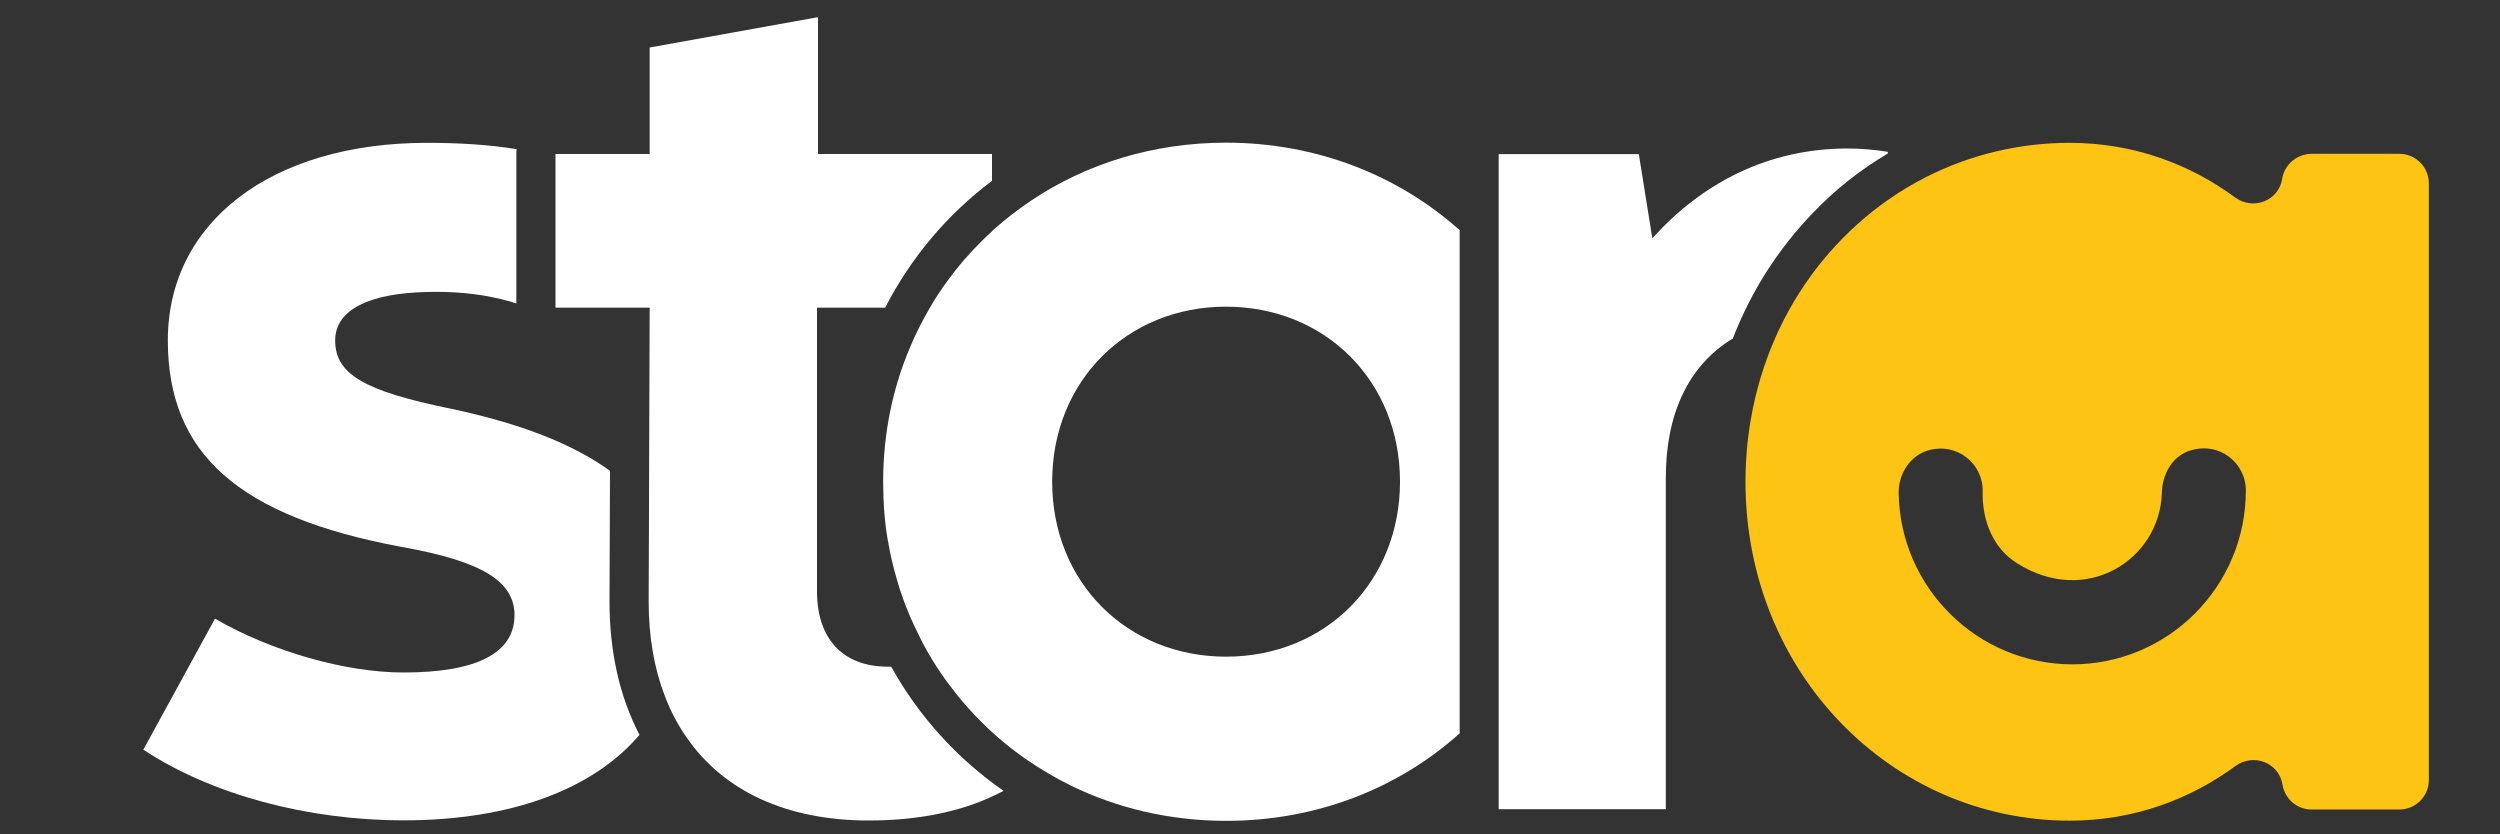
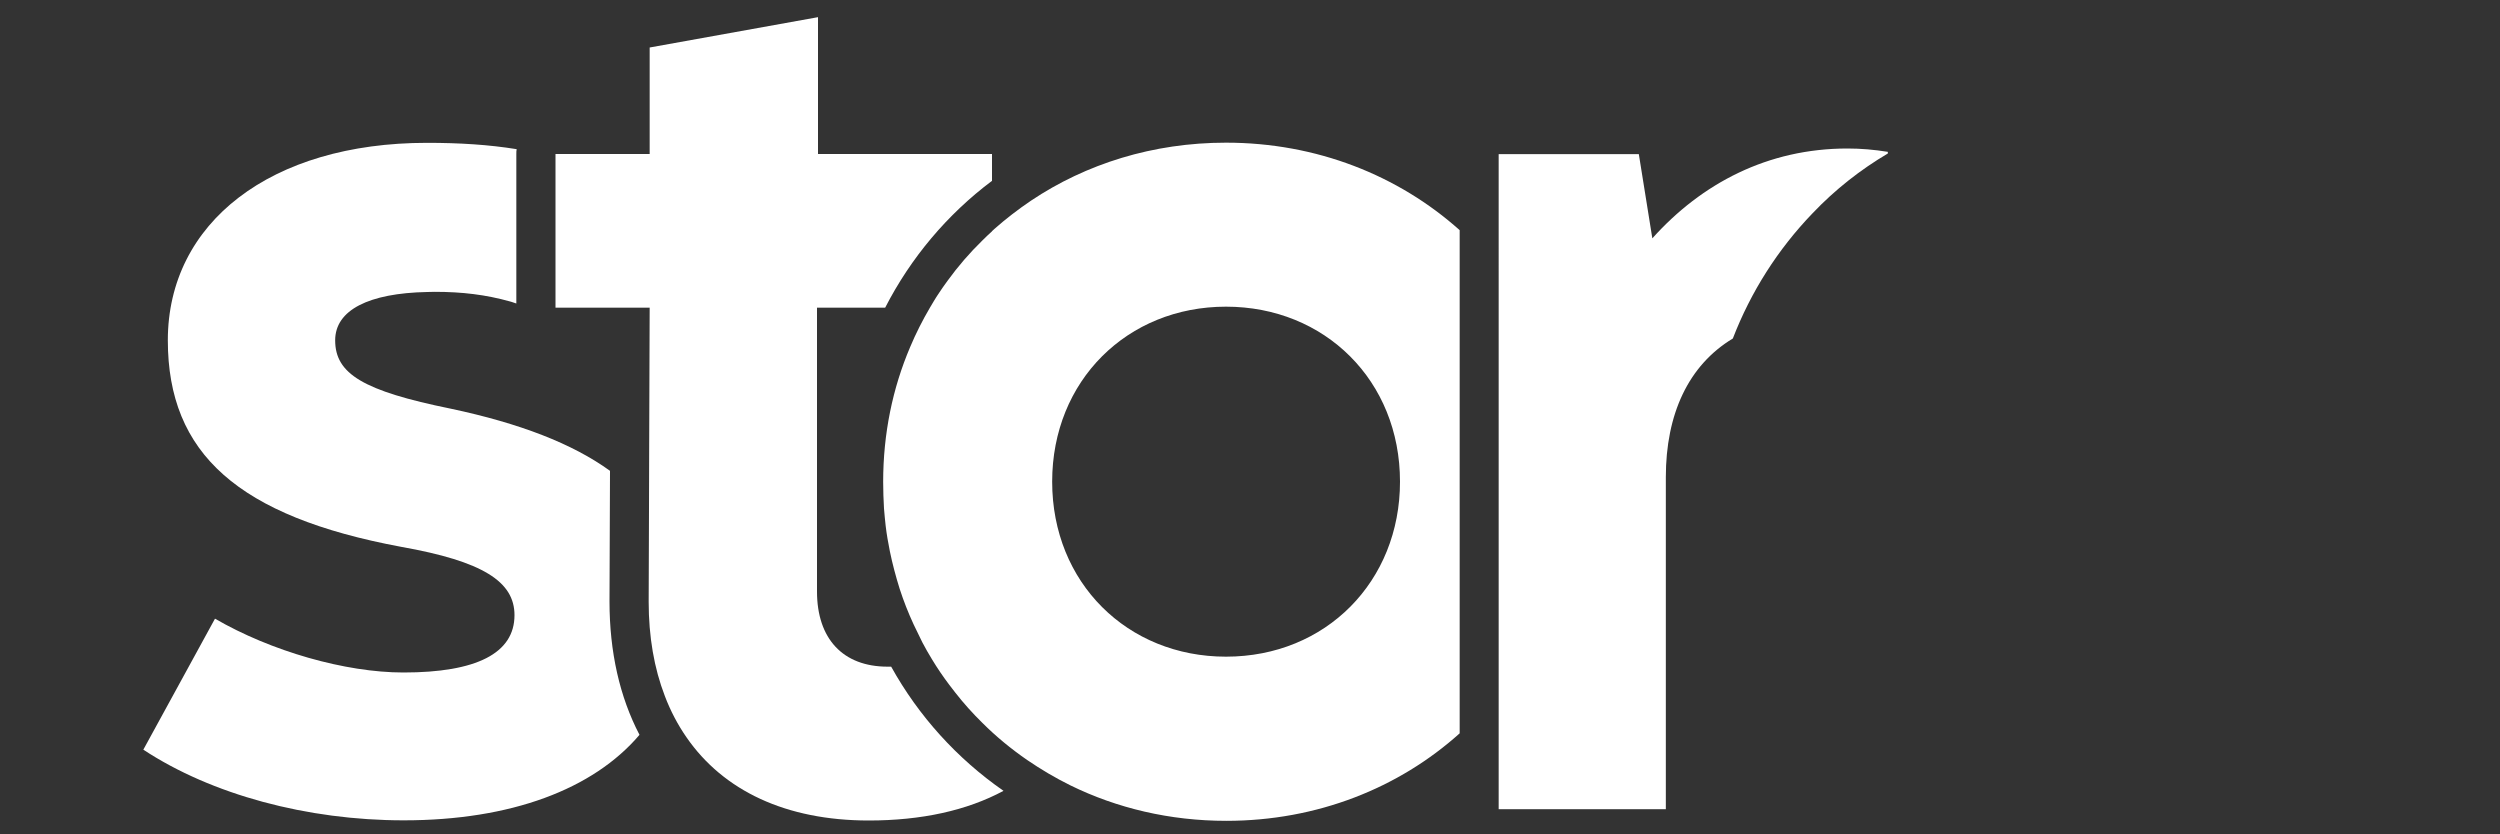
<svg xmlns="http://www.w3.org/2000/svg" version="1.1" id="Layer_1" x="0px" y="0px" viewBox="0 0 1500 500.6" style="enableBackground:new 0 0 1500 500.6;" xml:space="preserve">
  <rect x="0" y="0" width="1500" height="500.6" fill="#333333" stroke="none" />
  <style type="text/css">
	.st0{fill:#FDC414;}
	.st1{fill:#FFFFFF;}
</style>
  <g>
    <g>
-       <path class="st0" d="M1369.3,107.3L1369.3,107.3c-2.1,13.2-17.4,19.1-28.2,11.2c-27-19.9-60.8-32.8-99.3-32.8    c-30.7,0-59.8,7.3-85.7,20.3c-8.1,4.1-16,8.8-23.4,14c-25.9,18.2-47.4,42.7-62.3,71.7c-4.6,8.9-8.5,18.2-11.8,27.9    c-7.3,21.5-11.3,44.9-11.3,69.5c0,114.4,87.5,203.3,194.6,203.3c38.5,0,72.3-12.9,99.4-32.8c10.8-7.9,26.1-2,28.2,11.2l0,0    c1.4,8.6,8.8,14.9,17.4,14.9h52.7c9.8,0,17.7-7.9,17.7-17.7V110c0-9.8-7.9-17.7-17.7-17.7h-52.7    C1378.1,92.4,1370.7,98.7,1369.3,107.3z M1243.4,398.6c-57,0-103.4-46-104.2-102.9c-0.1-11.4,6.8-22.3,17.8-25.5    c17.3-4.9,33,8.1,32.6,24.7c-0.4,17.1,6,33.8,20.4,42.9c42,26.7,86.1-2.5,87.1-42.1c0.3-10.9,5.9-21.5,16.2-25.1    c17.7-6.2,34.2,6.8,34.2,23.6C1347.6,351.8,1300.9,398.6,1243.4,398.6z" />
-     </g>
+       </g>
    <g>
      <g>
        <path class="st1" d="M366,282.5c-22.5-16.3-54.1-28.5-95.6-37.3c-52.5-10.7-69.3-20.9-69.3-41c0-18.2,20.2-28.3,55.2-29     c1.6,0,3.1-0.1,4.6-0.1c16.3,0,30.6,1.7,45.2,5.8c0.6,0.2,1.2,0.3,1.9,0.6c0.6,0.2,1.2,0.4,1.8,0.6V182V92.4c0-1,0-2,0.2-2.9     c-16.7-2.7-34.3-3.8-53.8-3.8c-93.6,0-155.5,47.8-155.5,118.5c0,68,42.4,105.7,140,123.9c49.1,8.7,68,20.9,68,41     c0,22.9-22.9,34.4-66.6,34.4c-35,0-79.5-12.8-113.1-32.3L86,449.8c41,27,98.3,42.4,156.2,42.4c64.3,0,113.7-18.6,141.5-51.3     c-11.9-22.8-18-49.8-18-80.1L366,282.5z" />
        <path class="st1" d="M534.7,400c-0.7,0-1.4,0-2.1,0c-26.9,0-42.4-16.8-42.4-45.1V184.6h40.9c15.4-30,37.3-56,64.1-76.1V92.4     H490.8V10.3l-101,18.2v61.1v2.8h-56.5v1.8v90.4h29.5h26.7h0.3l-0.3,86.4l-0.1,34.1l-0.2,55.9c0,21.1,3.3,40,9.7,56.6     c3.4,9,7.8,17.3,13,24.8c22.1,32,59.7,49.9,109.3,49.9c31.7,0,59-6,80.9-17.8C574.2,455.1,551.2,429.7,534.7,400z" />
        <path class="st1" d="M735.6,85.6c-43.8,0-84,12.7-117,34.8c-7.7,5.2-15.1,10.9-22,17c-0.5,0.4-0.9,0.9-1.4,1.3v0.1     c-1.9,1.7-3.8,3.5-5.7,5.4c-7.7,7.5-14.7,15.6-21,24.3c-1.9,2.6-3.8,5.3-5.5,7.9c-0.9,1.4-1.8,2.7-2.6,4.1     c-0.8,1.4-1.7,2.8-2.5,4.2c-4.4,7.5-8.4,15.4-11.8,23.5c-10.5,24.6-16.2,51.9-16.2,80.9c0,5.4,0.2,10.7,0.5,16     c0.3,3.5,0.6,6.9,1,10.4c0.6,5.1,1.5,10.2,2.5,15.2c1.6,7.8,3.6,15.2,5.9,22.6c2.4,7.4,5.2,14.5,8.4,21.4     c1.7,3.6,3.4,7.1,5.2,10.7c1.8,3.5,3.8,6.9,5.8,10.2c3.2,5.3,6.6,10.3,10.3,15.2c1.2,1.6,2.4,3.2,3.7,4.8     c5,6.4,10.4,12.4,16.2,18.1c8.2,8.2,17.2,15.6,26.9,22.3c8.2,5.6,16.8,10.7,25.9,15.2c27.9,13.7,59.7,21.3,93.6,21.3     c54.5,0,103.5-19.7,140-52.5V138.1C839.1,105.3,790.1,85.6,735.6,85.6z M735.6,394c-59.2,0-104.3-44.4-104.3-105     c0-60.6,45.1-105,104.3-105c59.3,0,104.4,44.4,104.4,105C840,348.9,795.5,394,735.6,394z" />
        <path class="st1" d="M1132.7,92.1v-1c-8.1-1.3-16.2-2-24.2-2c-47.8,0-87.5,20.9-117.1,53.9l-8.1-50.5h-84.1v35.5V163v251.9V450     v35.5h100.3V286.3c0-37.8,13.5-67.1,40.2-83.2c10.8-28,27-53.5,47.9-75.2C1101.1,113.7,1116.3,101.8,1132.7,92.1z" />
      </g>
    </g>
  </g>
</svg>